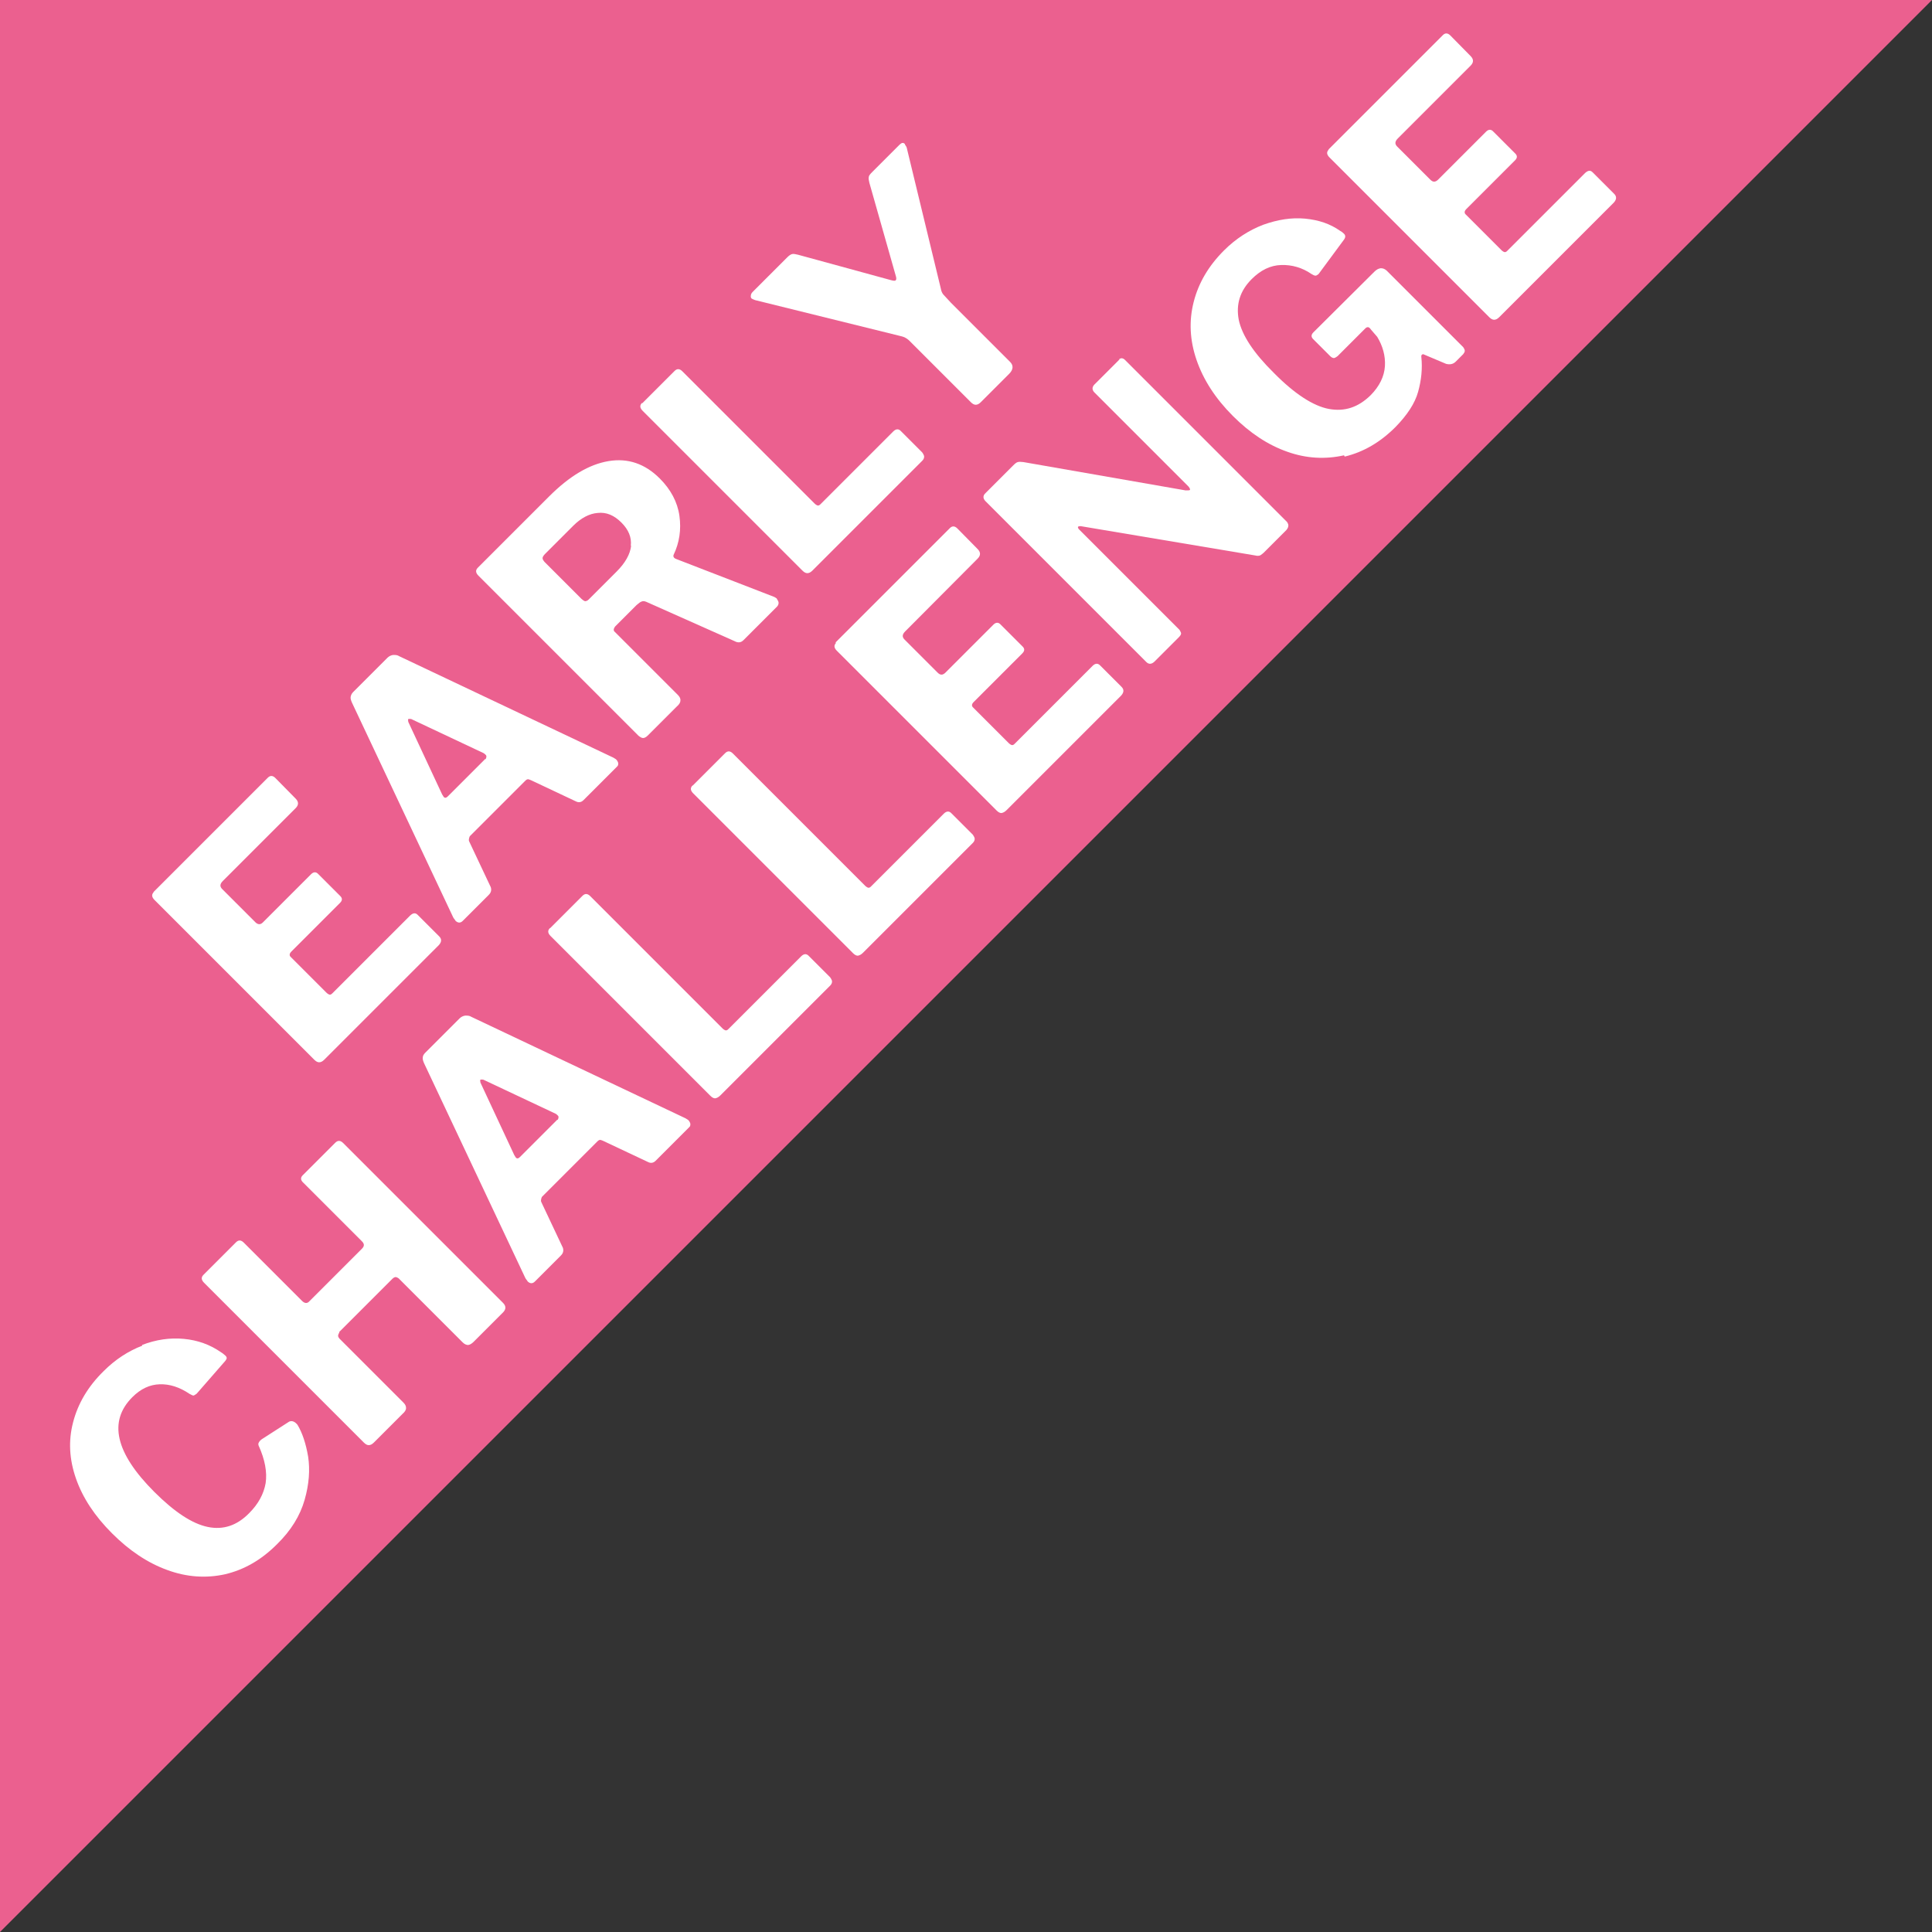
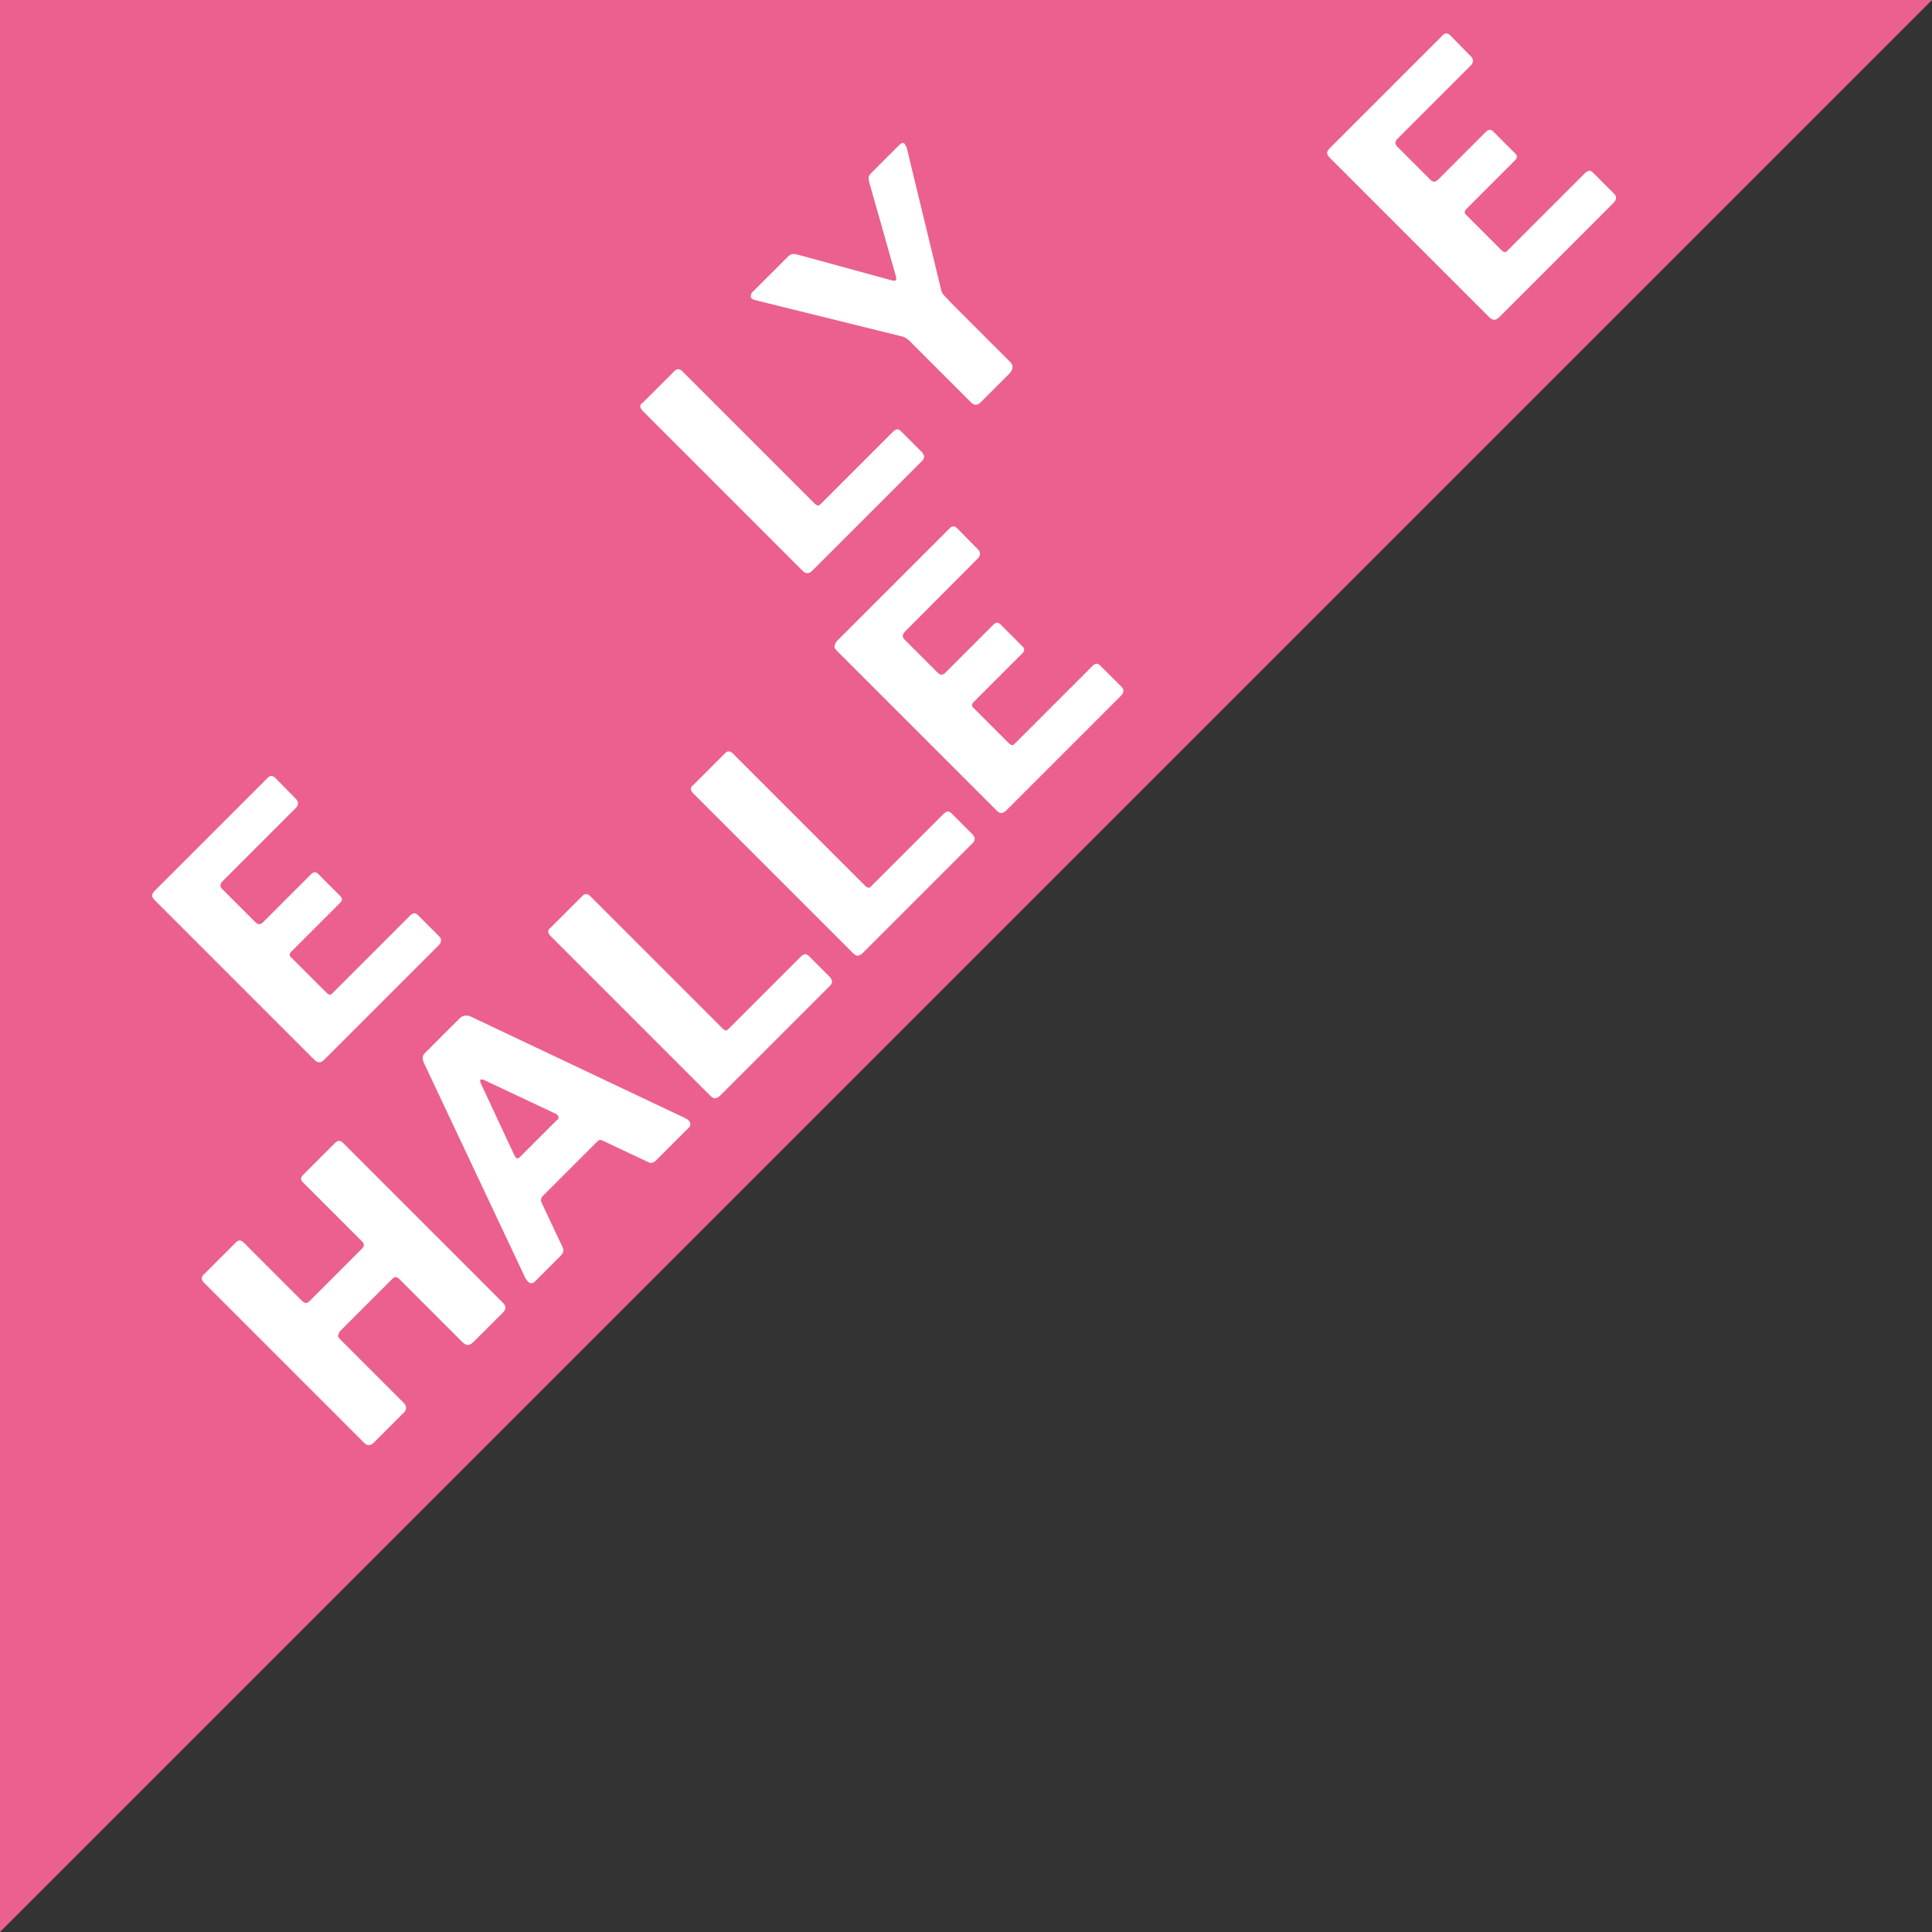
<svg xmlns="http://www.w3.org/2000/svg" width="60" height="60" viewBox="0 0 60 60">
  <rect x="0" y="0" width="60" height="60" fill="#333333" stroke="none" />
  <defs>
    <style>.d{fill:#fff;}.e{fill:#eb608f;}</style>
  </defs>
  <g id="a" />
  <g id="b">
    <g id="c">
      <g>
        <polygon class="e" points="0 60 0 0 60 0 0 60" />
        <g>
          <path class="d" d="M4.76,27.71l3.56-3.56c.07-.07,.15-.07,.23,.01l.63,.64c.1,.1,.1,.2,0,.3l-2.26,2.26c-.09,.09-.1,.17-.02,.25l1.03,1.03c.08,.08,.16,.08,.23,.01l1.5-1.5c.08-.08,.16-.08,.23,0l.68,.68c.07,.07,.06,.14-.01,.21l-1.51,1.51c-.07,.07-.07,.13-.01,.18l1.11,1.11s.06,.05,.09,.05c.03,0,.05-.01,.08-.04l2.42-2.42c.09-.08,.16-.09,.23-.02l.67,.67c.08,.08,.08,.17-.01,.27l-3.56,3.56c-.06,.06-.11,.08-.16,.08-.05,0-.1-.03-.15-.08l-4.96-4.96c-.09-.09-.1-.17-.02-.25Z" />
-           <path class="d" d="M14.14,28.58s-.06-.07-.07-.1l-3.14-6.66c-.03-.07-.05-.13-.04-.18s.03-.1,.08-.15l1.06-1.06c.05-.05,.11-.08,.18-.09,.07,0,.13,0,.19,.04l6.65,3.15s.06,.04,.08,.05c.04,.04,.06,.08,.07,.12,0,.04,0,.08-.04,.11l-1.04,1.04c-.07,.07-.15,.08-.23,.04l-1.4-.66s-.07-.03-.09-.03-.05,.01-.08,.04l-1.73,1.73s-.05,.1-.02,.16l.67,1.42c.03,.09,.01,.17-.06,.24l-.81,.81c-.07,.07-.15,.07-.23-.01Zm.94-5s.05-.09,.01-.13c-.03-.03-.05-.05-.07-.06l-2.25-1.06s-.07-.01-.09,0c-.01,.01-.01,.04,0,.09l1.05,2.25s.04,.06,.05,.08c.04,.04,.08,.03,.13-.02l1.16-1.16Z" />
-           <path class="d" d="M24.12,18.59s.06,.08,.06,.13c0,.05-.02,.09-.05,.12l-1.04,1.04c-.08,.08-.17,.09-.28,.03l-2.74-1.22c-.05-.02-.1-.03-.14-.01-.04,.01-.09,.05-.16,.11l-.67,.67s-.04,.06-.04,.09c0,.03,.01,.06,.03,.07l1.96,1.96c.06,.06,.09,.12,.08,.18,0,.06-.04,.12-.11,.18l-.9,.9c-.06,.06-.11,.08-.15,.08-.04,0-.09-.03-.14-.07l-4.97-4.97c-.09-.09-.1-.17-.02-.25l2.21-2.21c.64-.64,1.25-1,1.85-1.1s1.13,.08,1.59,.54c.34,.34,.55,.73,.61,1.16s0,.83-.18,1.21c-.02,.05,0,.1,.08,.13l3.05,1.18s.06,.04,.08,.05Zm-4.53-1.64c.03-.26-.07-.5-.29-.72-.23-.23-.47-.33-.74-.3-.26,.02-.52,.16-.76,.4l-.87,.87c-.05,.05-.08,.1-.08,.13,0,.04,.02,.07,.06,.12l1.15,1.15s.08,.07,.11,.07c.03,0,.07-.01,.11-.05l.87-.87c.27-.27,.42-.54,.45-.8Z" />
          <path class="d" d="M19.94,12.53l1.01-1.01c.08-.08,.16-.07,.24,.01l4.12,4.12s.06,.05,.09,.05c.03,0,.05-.01,.08-.04l2.26-2.26c.08-.08,.16-.09,.23-.02l.67,.67s.06,.08,.06,.13-.02,.09-.06,.13l-3.41,3.41c-.06,.06-.11,.08-.16,.08-.05,0-.1-.03-.15-.08l-4.96-4.96c-.09-.09-.1-.17-.02-.25Z" />
          <path class="d" d="M28.11,4.5s.04,.05,.05,.09l1.06,4.38c.01,.07,.04,.13,.07,.17,.04,.04,.12,.13,.24,.26l1.84,1.84c.11,.11,.1,.24-.03,.37l-.88,.88c-.06,.06-.11,.08-.16,.08-.05,0-.1-.03-.15-.08l-1.9-1.9c-.06-.06-.11-.09-.15-.11-.04-.02-.11-.04-.2-.06l-4.45-1.1c-.06-.02-.09-.04-.11-.05-.02-.02-.03-.06-.02-.1,0-.04,.03-.08,.07-.12l1.06-1.06c.06-.06,.11-.09,.15-.1s.1,0,.18,.02l2.89,.79c.08,.02,.13,.03,.15,0,.02-.02,.02-.07,0-.13l-.82-2.89c-.02-.08-.03-.14-.02-.18,0-.04,.04-.09,.1-.15l.85-.85c.07-.07,.12-.08,.17-.03Z" />
-           <path class="d" d="M4.41,41.77c.44-.17,.87-.23,1.3-.19s.82,.18,1.16,.42c.04,.02,.08,.06,.13,.1,.03,.03,.04,.05,.04,.08,0,.02-.02,.05-.04,.08l-.89,1.02s-.08,.06-.1,.06c-.03,0-.06-.02-.12-.05-.31-.21-.62-.31-.93-.3s-.59,.14-.85,.4c-.75,.75-.53,1.73,.68,2.94,.63,.63,1.18,.99,1.66,1.09s.91-.04,1.29-.43c.28-.28,.45-.59,.51-.93,.05-.34-.02-.73-.22-1.17-.02-.05,0-.09,.04-.14,.03-.03,.05-.05,.07-.06l.84-.54c.09-.04,.18,0,.26,.1,.15,.25,.26,.58,.33,.99,.06,.41,.03,.85-.11,1.34-.14,.49-.42,.95-.86,1.38-.49,.49-1.02,.79-1.61,.93-.59,.13-1.19,.09-1.79-.13-.61-.22-1.18-.6-1.72-1.14s-.91-1.1-1.12-1.7-.24-1.18-.09-1.75c.15-.58,.46-1.11,.95-1.59,.36-.36,.76-.62,1.2-.79Z" />
          <path class="d" d="M10.54,41.38s-.04,.06-.04,.1c0,.04,.02,.06,.04,.09l1.99,1.99c.06,.06,.08,.11,.08,.17s-.04,.12-.11,.18l-.89,.89c-.06,.06-.11,.08-.16,.08-.05,0-.1-.03-.15-.08l-4.96-4.96c-.09-.09-.1-.17-.02-.25l1.01-1.01c.08-.08,.16-.07,.24,.01l1.81,1.81c.08,.08,.16,.09,.23,.01l1.63-1.63c.08-.08,.08-.15,0-.23l-1.82-1.82c-.09-.08-.09-.16-.02-.23l1.01-1.01c.08-.08,.16-.08,.25,.01l4.96,4.96c.1,.1,.1,.2,0,.3l-.9,.9c-.07,.07-.12,.1-.18,.11-.05,0-.11-.02-.17-.08l-1.99-1.99s-.06-.04-.09-.04-.07,.02-.1,.05l-1.66,1.66Z" />
          <path class="d" d="M16.38,39.78s-.06-.07-.07-.1l-3.14-6.66c-.03-.07-.05-.13-.04-.18,0-.05,.03-.1,.08-.15l1.06-1.06c.05-.05,.11-.08,.18-.09,.07,0,.13,0,.19,.04l6.65,3.15s.06,.04,.08,.05c.04,.04,.06,.08,.07,.12,0,.04,0,.08-.04,.11l-1.04,1.04c-.07,.07-.15,.08-.23,.04l-1.4-.66s-.07-.03-.09-.03c-.02,0-.05,.01-.08,.04l-1.73,1.73s-.05,.1-.02,.16l.67,1.42c.03,.09,.01,.17-.06,.24l-.81,.81c-.07,.07-.15,.07-.23-.01Zm.94-5s.05-.09,.01-.13c-.03-.03-.05-.05-.07-.06l-2.25-1.06s-.07-.01-.09,0c-.01,.01-.01,.04,0,.09l1.05,2.25s.04,.06,.05,.08c.04,.04,.08,.03,.13-.02l1.16-1.16Z" />
          <path class="d" d="M17.08,28.83l1.01-1.01c.08-.08,.16-.07,.24,.01l4.12,4.12s.06,.05,.09,.05,.05-.01,.08-.04l2.26-2.26c.08-.08,.16-.09,.23-.02l.67,.67s.06,.08,.06,.13-.02,.09-.06,.13l-3.41,3.41c-.06,.06-.11,.08-.16,.09-.05,0-.1-.03-.15-.08l-4.96-4.96c-.09-.09-.1-.17-.02-.25Z" />
          <path class="d" d="M21.51,24.4l1.01-1.01c.08-.08,.16-.07,.24,.01l4.12,4.12s.06,.05,.09,.05,.05-.01,.08-.04l2.26-2.26c.08-.08,.16-.09,.23-.02l.67,.67s.06,.08,.06,.13-.02,.09-.06,.13l-3.41,3.41c-.06,.06-.11,.08-.16,.09-.05,0-.1-.03-.15-.08l-4.96-4.96c-.09-.09-.1-.17-.02-.25Z" />
          <path class="d" d="M25.94,19.96l3.56-3.56c.07-.07,.15-.07,.23,.01l.63,.64c.1,.1,.1,.2,0,.3l-2.25,2.26c-.09,.09-.1,.17-.02,.25l1.03,1.03c.08,.08,.15,.08,.23,.01l1.5-1.5c.08-.08,.16-.08,.23,0l.68,.68c.07,.07,.06,.14-.01,.21l-1.51,1.51c-.07,.07-.07,.13-.01,.18l1.11,1.11s.06,.05,.09,.05,.05-.01,.08-.04l2.42-2.42c.08-.08,.16-.09,.23-.02l.67,.67c.08,.08,.08,.17-.01,.27l-3.56,3.56c-.06,.06-.11,.08-.16,.09-.05,0-.1-.03-.15-.08l-4.96-4.96c-.09-.09-.1-.17-.02-.25Z" />
-           <path class="d" d="M34.74,11.17c.06-.06,.13-.06,.2,.01l5.03,5.03s.05,.07,.04,.12c0,.05-.03,.09-.06,.13l-.71,.71s-.08,.07-.11,.08c-.03,.01-.08,.02-.15,0l-5.42-.91s-.07,0-.08,.02c-.01,.02,0,.04,.02,.07l3.11,3.11,.02,.02s.05,.08,.05,.11c0,.04-.03,.08-.08,.13l-.74,.74c-.09,.09-.18,.1-.26,.02l-4.99-4.99c-.09-.09-.09-.18,0-.26l.86-.86c.06-.06,.1-.09,.14-.1,.04-.01,.09-.01,.17,0l5.04,.88c.07,0,.11,0,.13-.01,.02-.02,0-.06-.04-.11l-2.92-2.92c-.08-.08-.08-.17,0-.25l.79-.79Z" />
-           <path class="d" d="M41.74,14.14c-.58,.13-1.17,.1-1.76-.11-.6-.21-1.16-.58-1.69-1.11-.55-.55-.92-1.13-1.13-1.74s-.24-1.21-.09-1.8c.15-.59,.46-1.12,.94-1.6,.37-.37,.78-.63,1.22-.8,.45-.16,.88-.23,1.3-.19,.42,.04,.78,.16,1.09,.38,.04,.02,.08,.05,.12,.09,.05,.05,.05,.11,0,.18l-.79,1.07s-.07,.06-.1,.05c-.03,0-.07-.02-.12-.05-.29-.2-.61-.29-.94-.28-.34,.01-.64,.16-.92,.44-.36,.36-.49,.78-.4,1.26,.1,.48,.46,1.03,1.09,1.65,.65,.66,1.23,1.03,1.71,1.12,.49,.09,.91-.05,1.29-.42,.28-.28,.43-.59,.45-.91,.02-.32-.07-.63-.24-.91l-.19-.22s-.02-.03-.04-.05c-.04-.04-.09-.04-.14,.01l-.86,.86s-.08,.06-.11,.06c-.04,0-.08-.02-.12-.06l-.53-.53c-.07-.07-.06-.14,.01-.21l1.89-1.88c.07-.07,.13-.1,.2-.11,.07,0,.12,.02,.18,.07l2.38,2.38s.05,.07,.05,.11-.02,.07-.05,.11l-.23,.23c-.08,.08-.18,.1-.3,.07l-.71-.3s-.07,0-.06,.08c.04,.37,0,.73-.1,1.09s-.34,.72-.7,1.09c-.48,.48-1,.78-1.58,.92Z" />
          <path class="d" d="M41.25,4.65l3.56-3.56c.07-.07,.15-.07,.23,.01l.63,.64c.1,.1,.1,.2,0,.3l-2.26,2.26c-.09,.09-.1,.17-.02,.25l1.03,1.03c.08,.08,.15,.08,.23,.01l1.5-1.5c.08-.08,.16-.08,.23,0l.68,.68c.07,.07,.06,.14-.01,.21l-1.51,1.51c-.07,.07-.07,.13-.01,.18l1.11,1.11s.06,.05,.09,.05,.05-.01,.08-.04l2.42-2.42c.09-.08,.16-.09,.23-.02l.67,.67c.08,.08,.08,.17-.01,.27l-3.56,3.56c-.06,.06-.11,.08-.16,.08-.05,0-.1-.03-.15-.08l-4.96-4.96c-.09-.09-.1-.17-.02-.25Z" />
        </g>
      </g>
    </g>
  </g>
</svg>